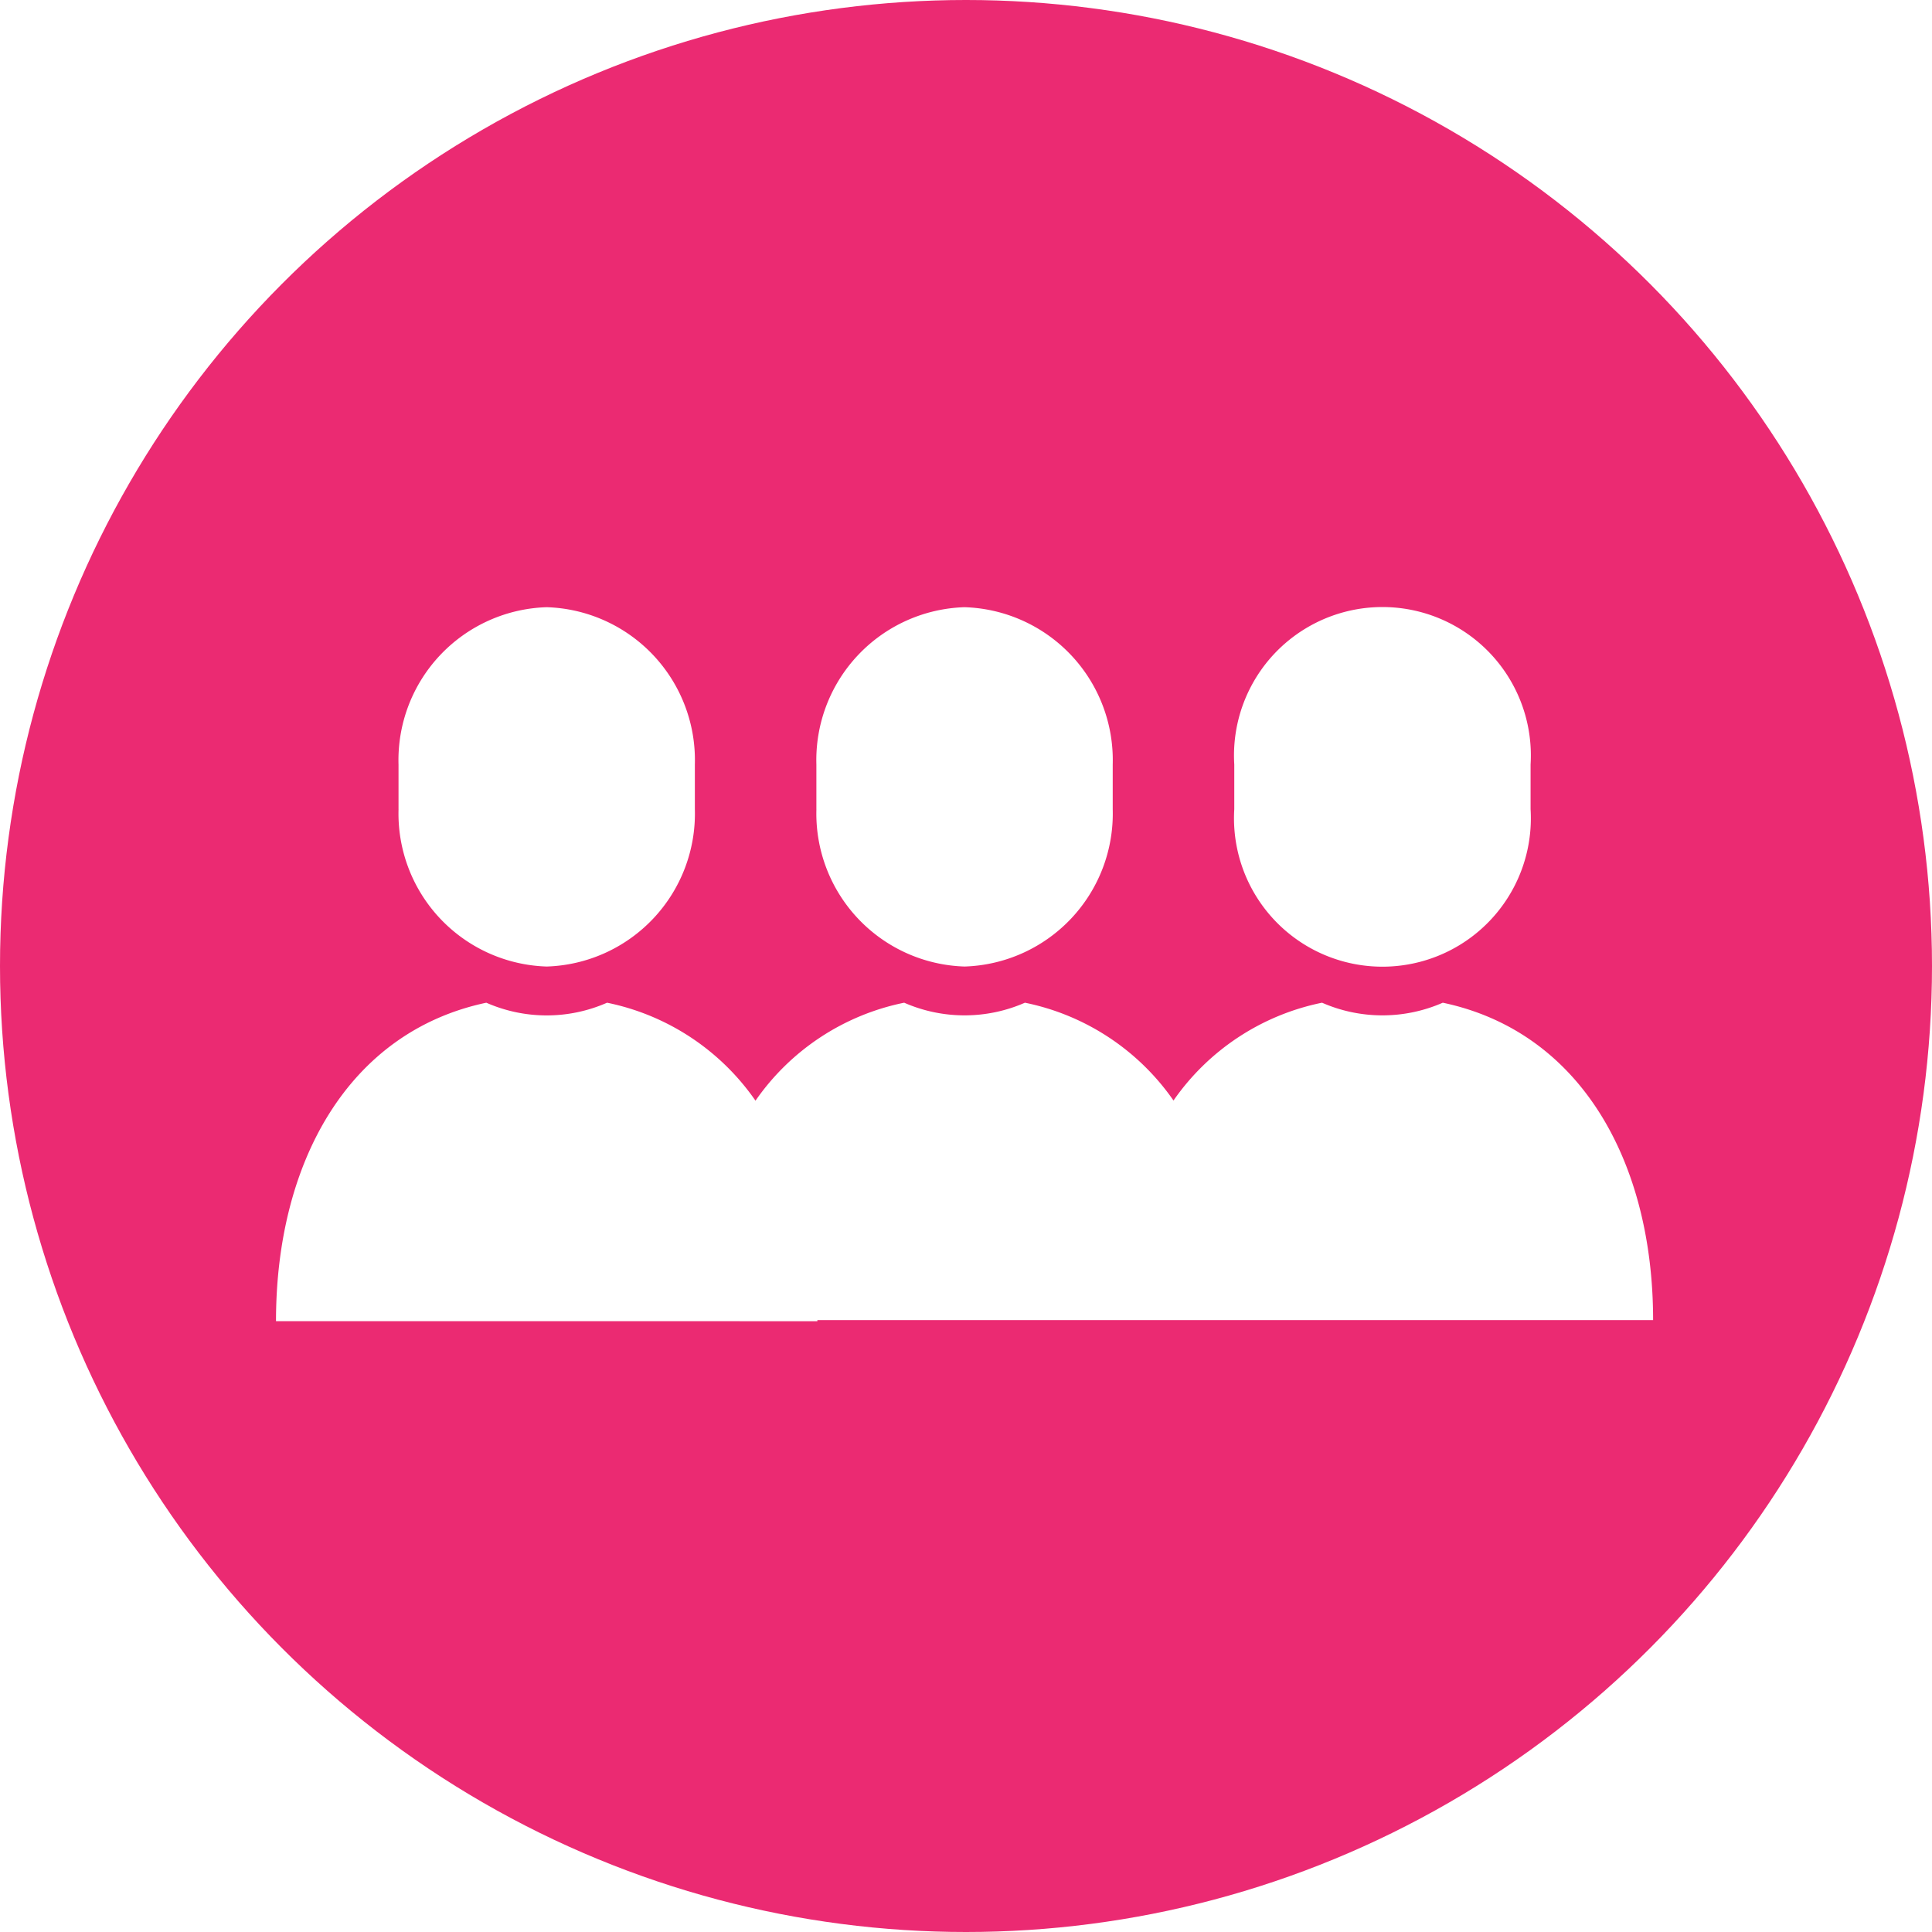
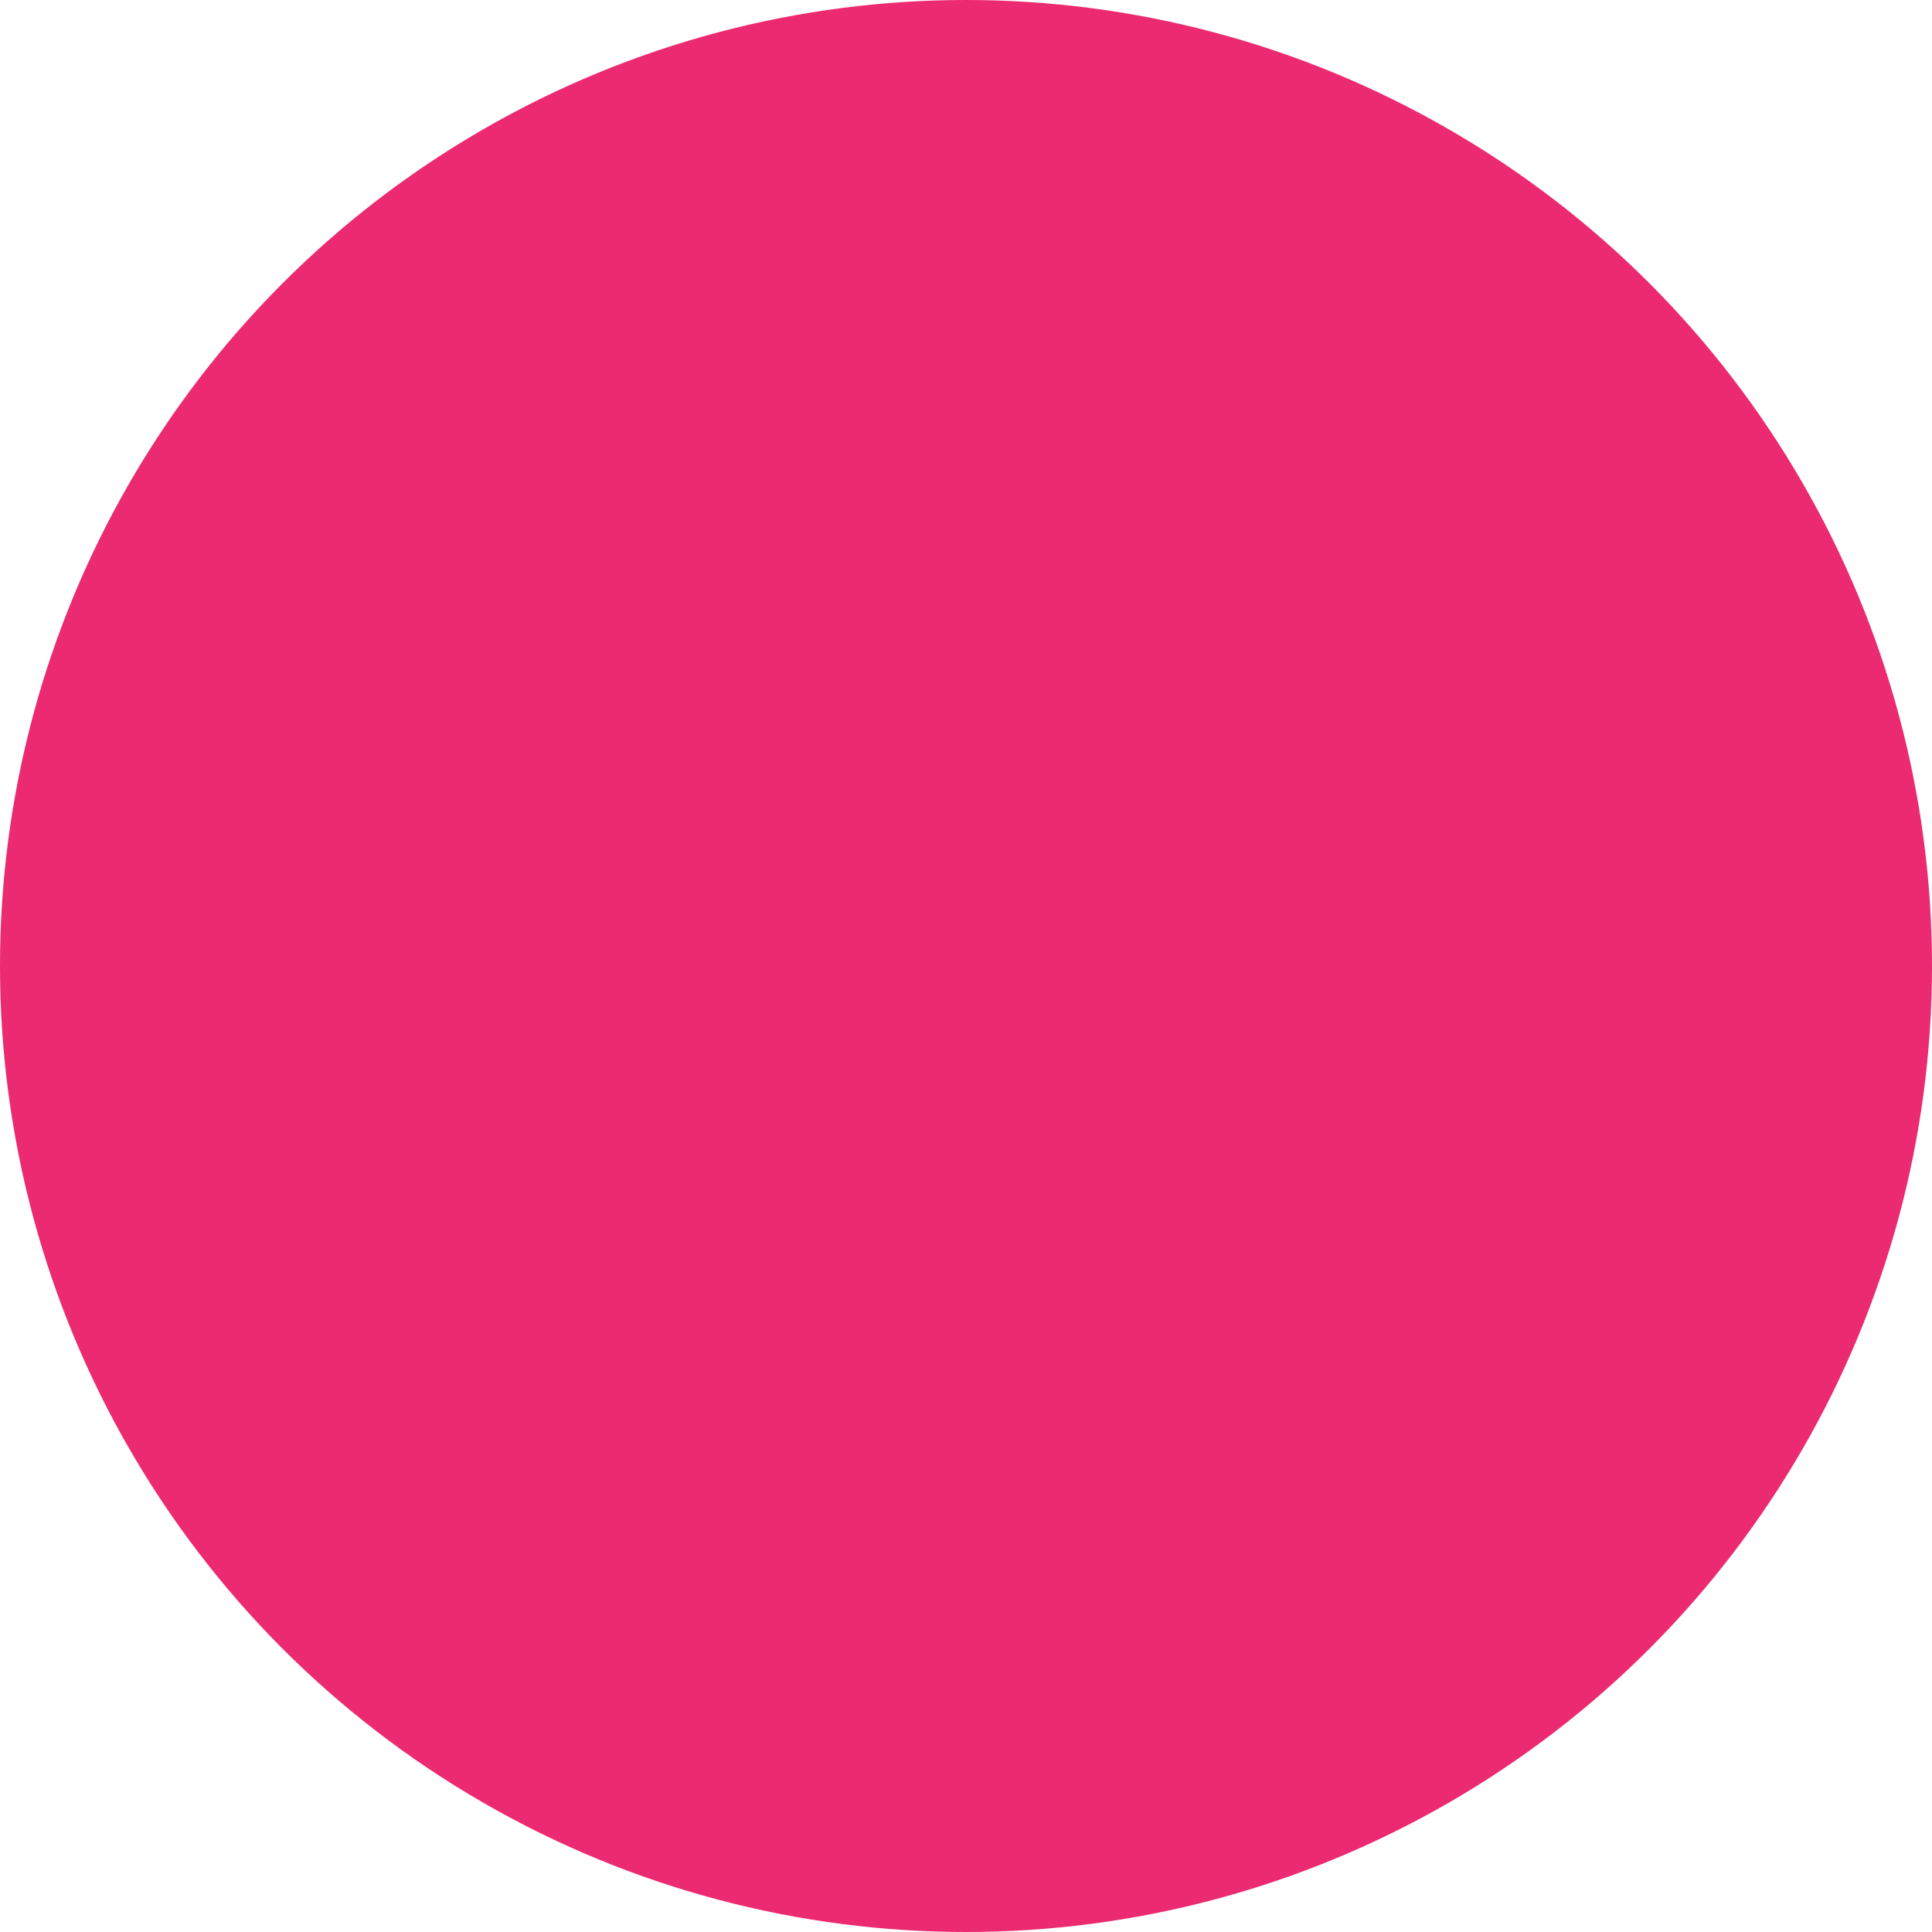
<svg xmlns="http://www.w3.org/2000/svg" width="70" height="70" viewBox="0 0 70 70">
  <defs>
    <filter id="a" x="4" y="16" width="61.896" height="37.869" filterUnits="userSpaceOnUse">
      <feOffset input="SourceAlpha" />
      <feGaussianBlur stdDeviation="2" result="b" />
      <feFlood flood-opacity="0.353" />
      <feComposite operator="in" in2="b" />
      <feComposite in="SourceGraphic" />
    </filter>
  </defs>
  <g transform="translate(-145 -2495)">
    <circle cx="35" cy="35" r="35" transform="translate(145 2495)" fill="#eb2a72" />
    <g transform="matrix(1, 0, 0, 1, 145, 2495)" filter="url(#a)">
-       <path d="M9.808,25.869H0C0,20.122,2.617,15.387,7.62,14.33a5.428,5.428,0,0,0,4.375,0,8.647,8.647,0,0,1,5.378,3.55,8.65,8.65,0,0,1,5.387-3.55,5.449,5.449,0,0,0,4.375,0,8.65,8.65,0,0,1,5.383,3.544A8.649,8.649,0,0,1,37.9,14.33a5.449,5.449,0,0,0,4.375,0c5,1.053,7.62,5.772,7.62,11.5H19.615c0,.013,0,.027,0,.04ZM34.72,7.319V5.7a5.378,5.378,0,1,1,10.736,0V7.319a5.378,5.378,0,1,1-10.736,0Zm-15.141,0V5.7A5.542,5.542,0,0,1,24.948,0a5.542,5.542,0,0,1,5.368,5.7V7.319a5.542,5.542,0,0,1-5.368,5.7A5.542,5.542,0,0,1,19.58,7.319Zm-15.14,0V5.7A5.542,5.542,0,0,1,9.808,0a5.542,5.542,0,0,1,5.368,5.7V7.319a5.542,5.542,0,0,1-5.368,5.7A5.542,5.542,0,0,1,4.44,7.319Z" transform="translate(10 22)" fill="#fff" />
-     </g>
+       </g>
  </g>
</svg>